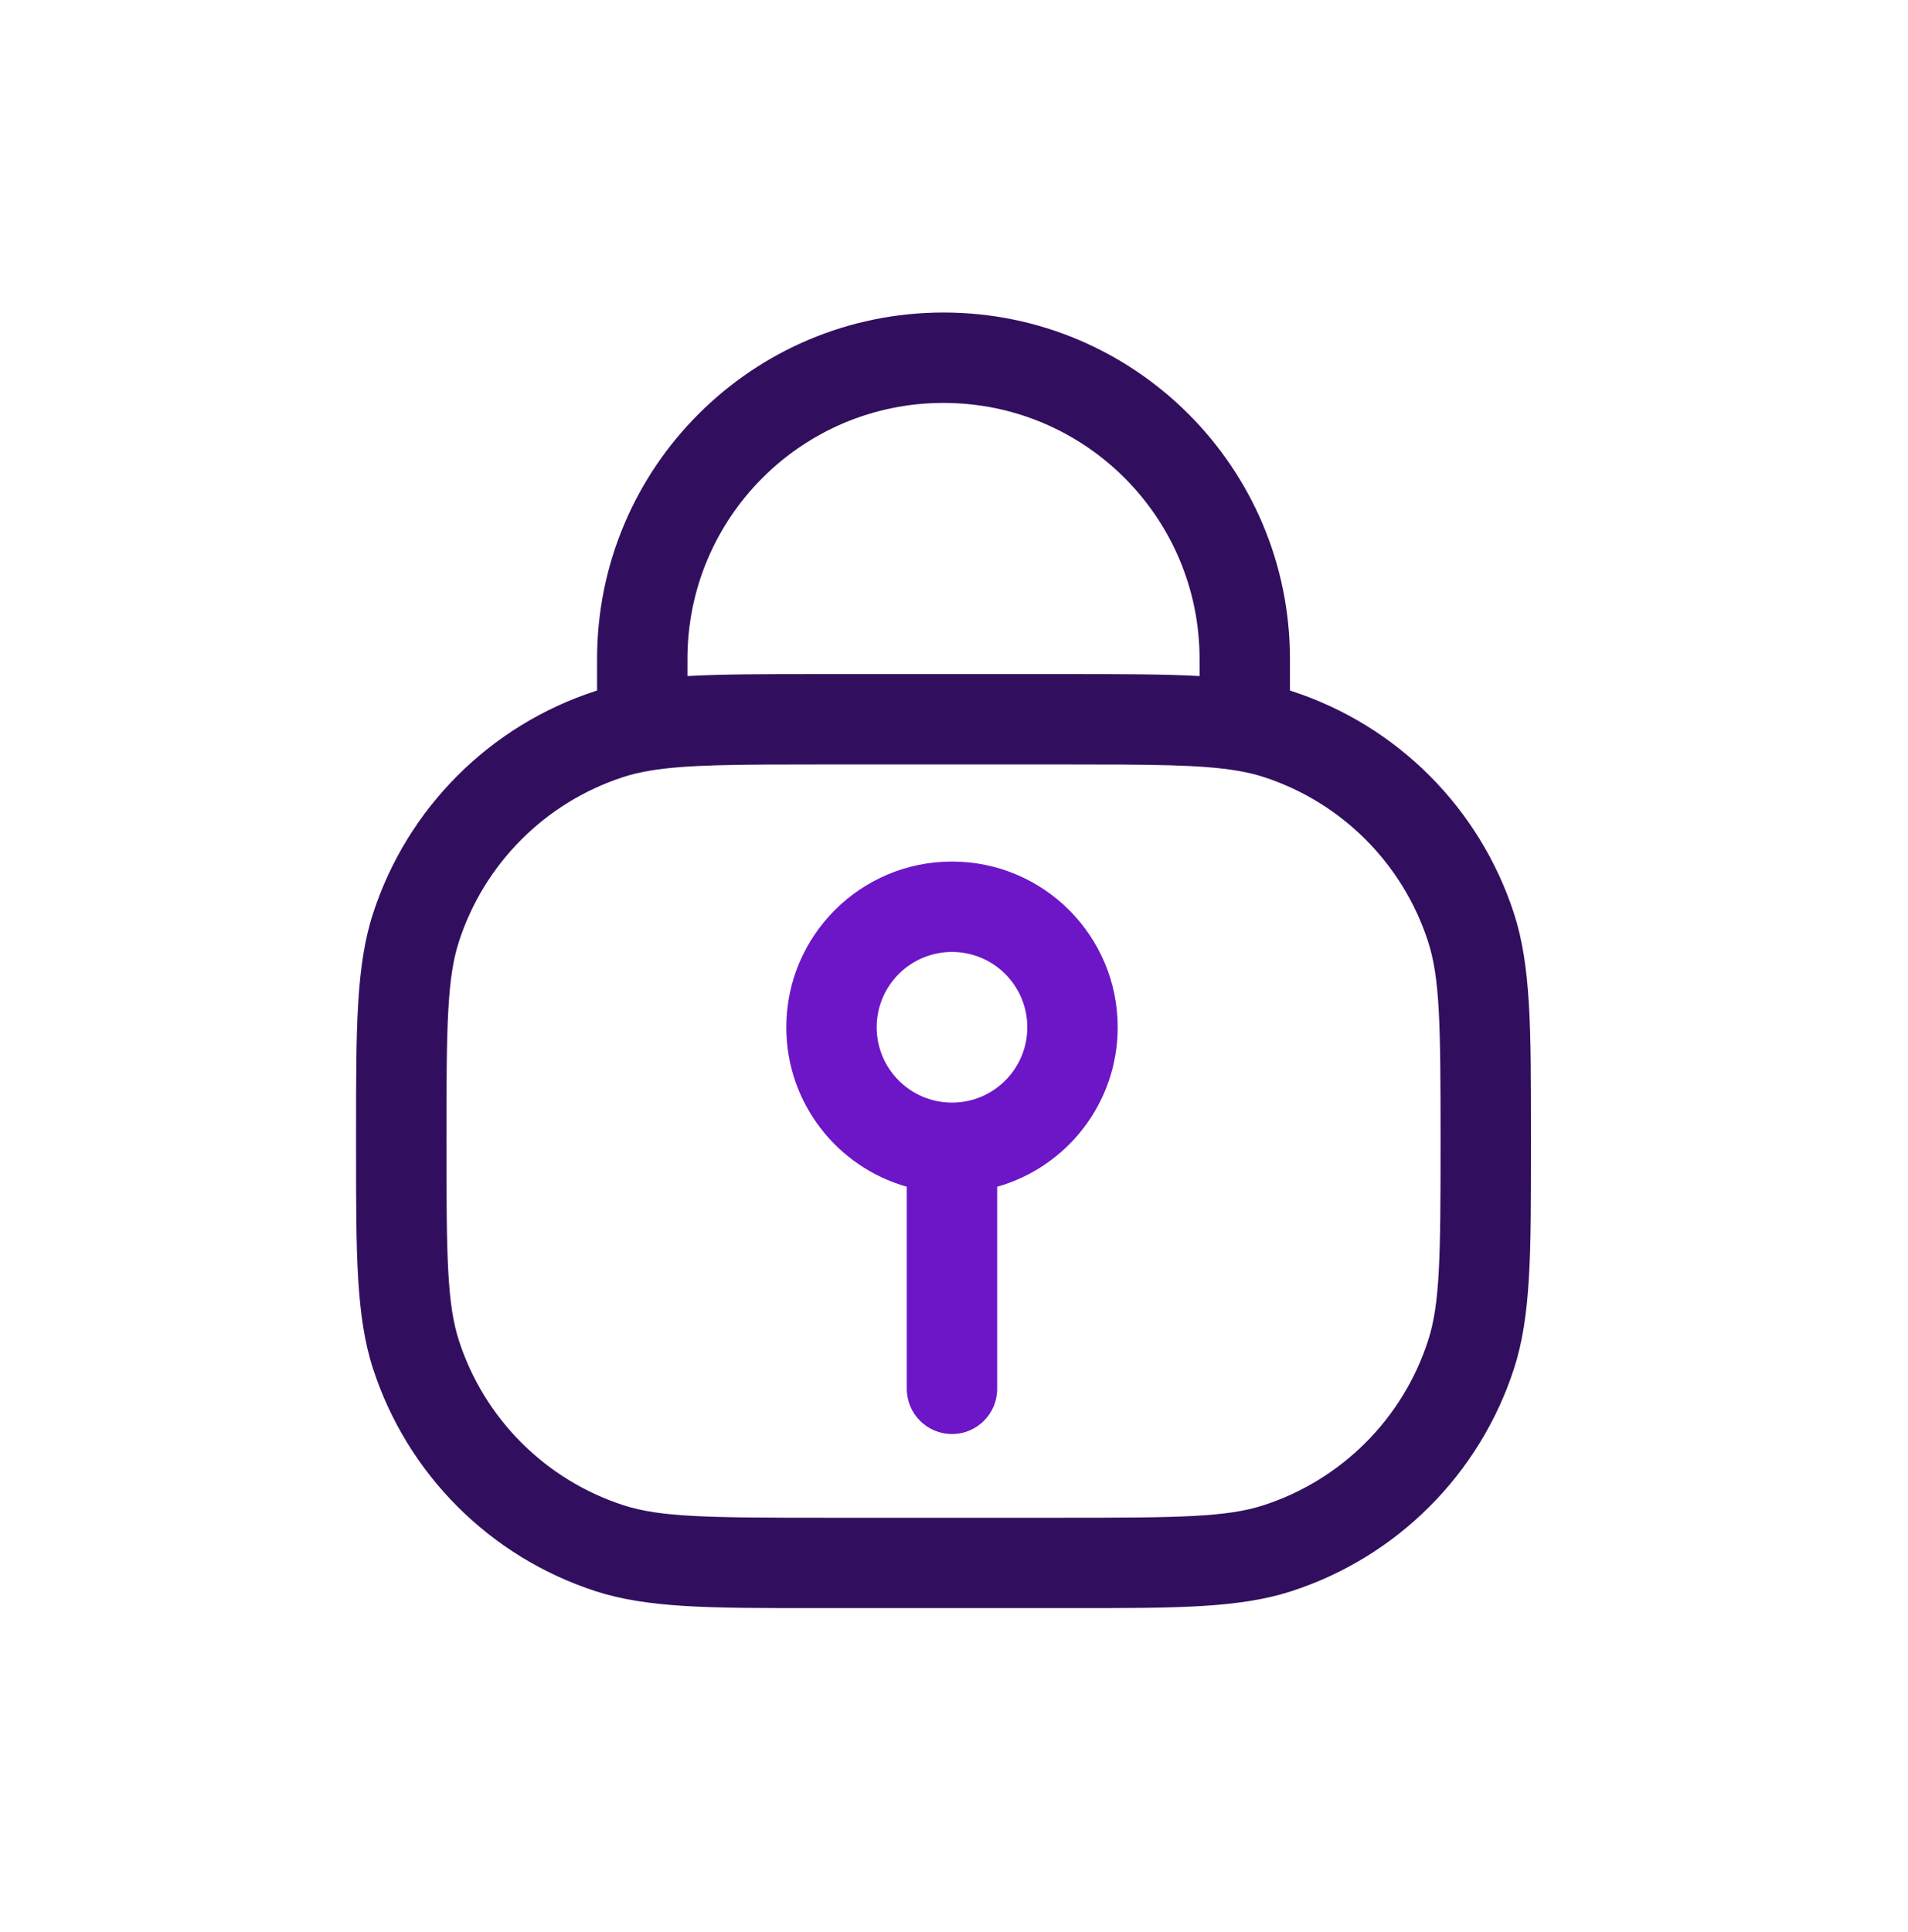
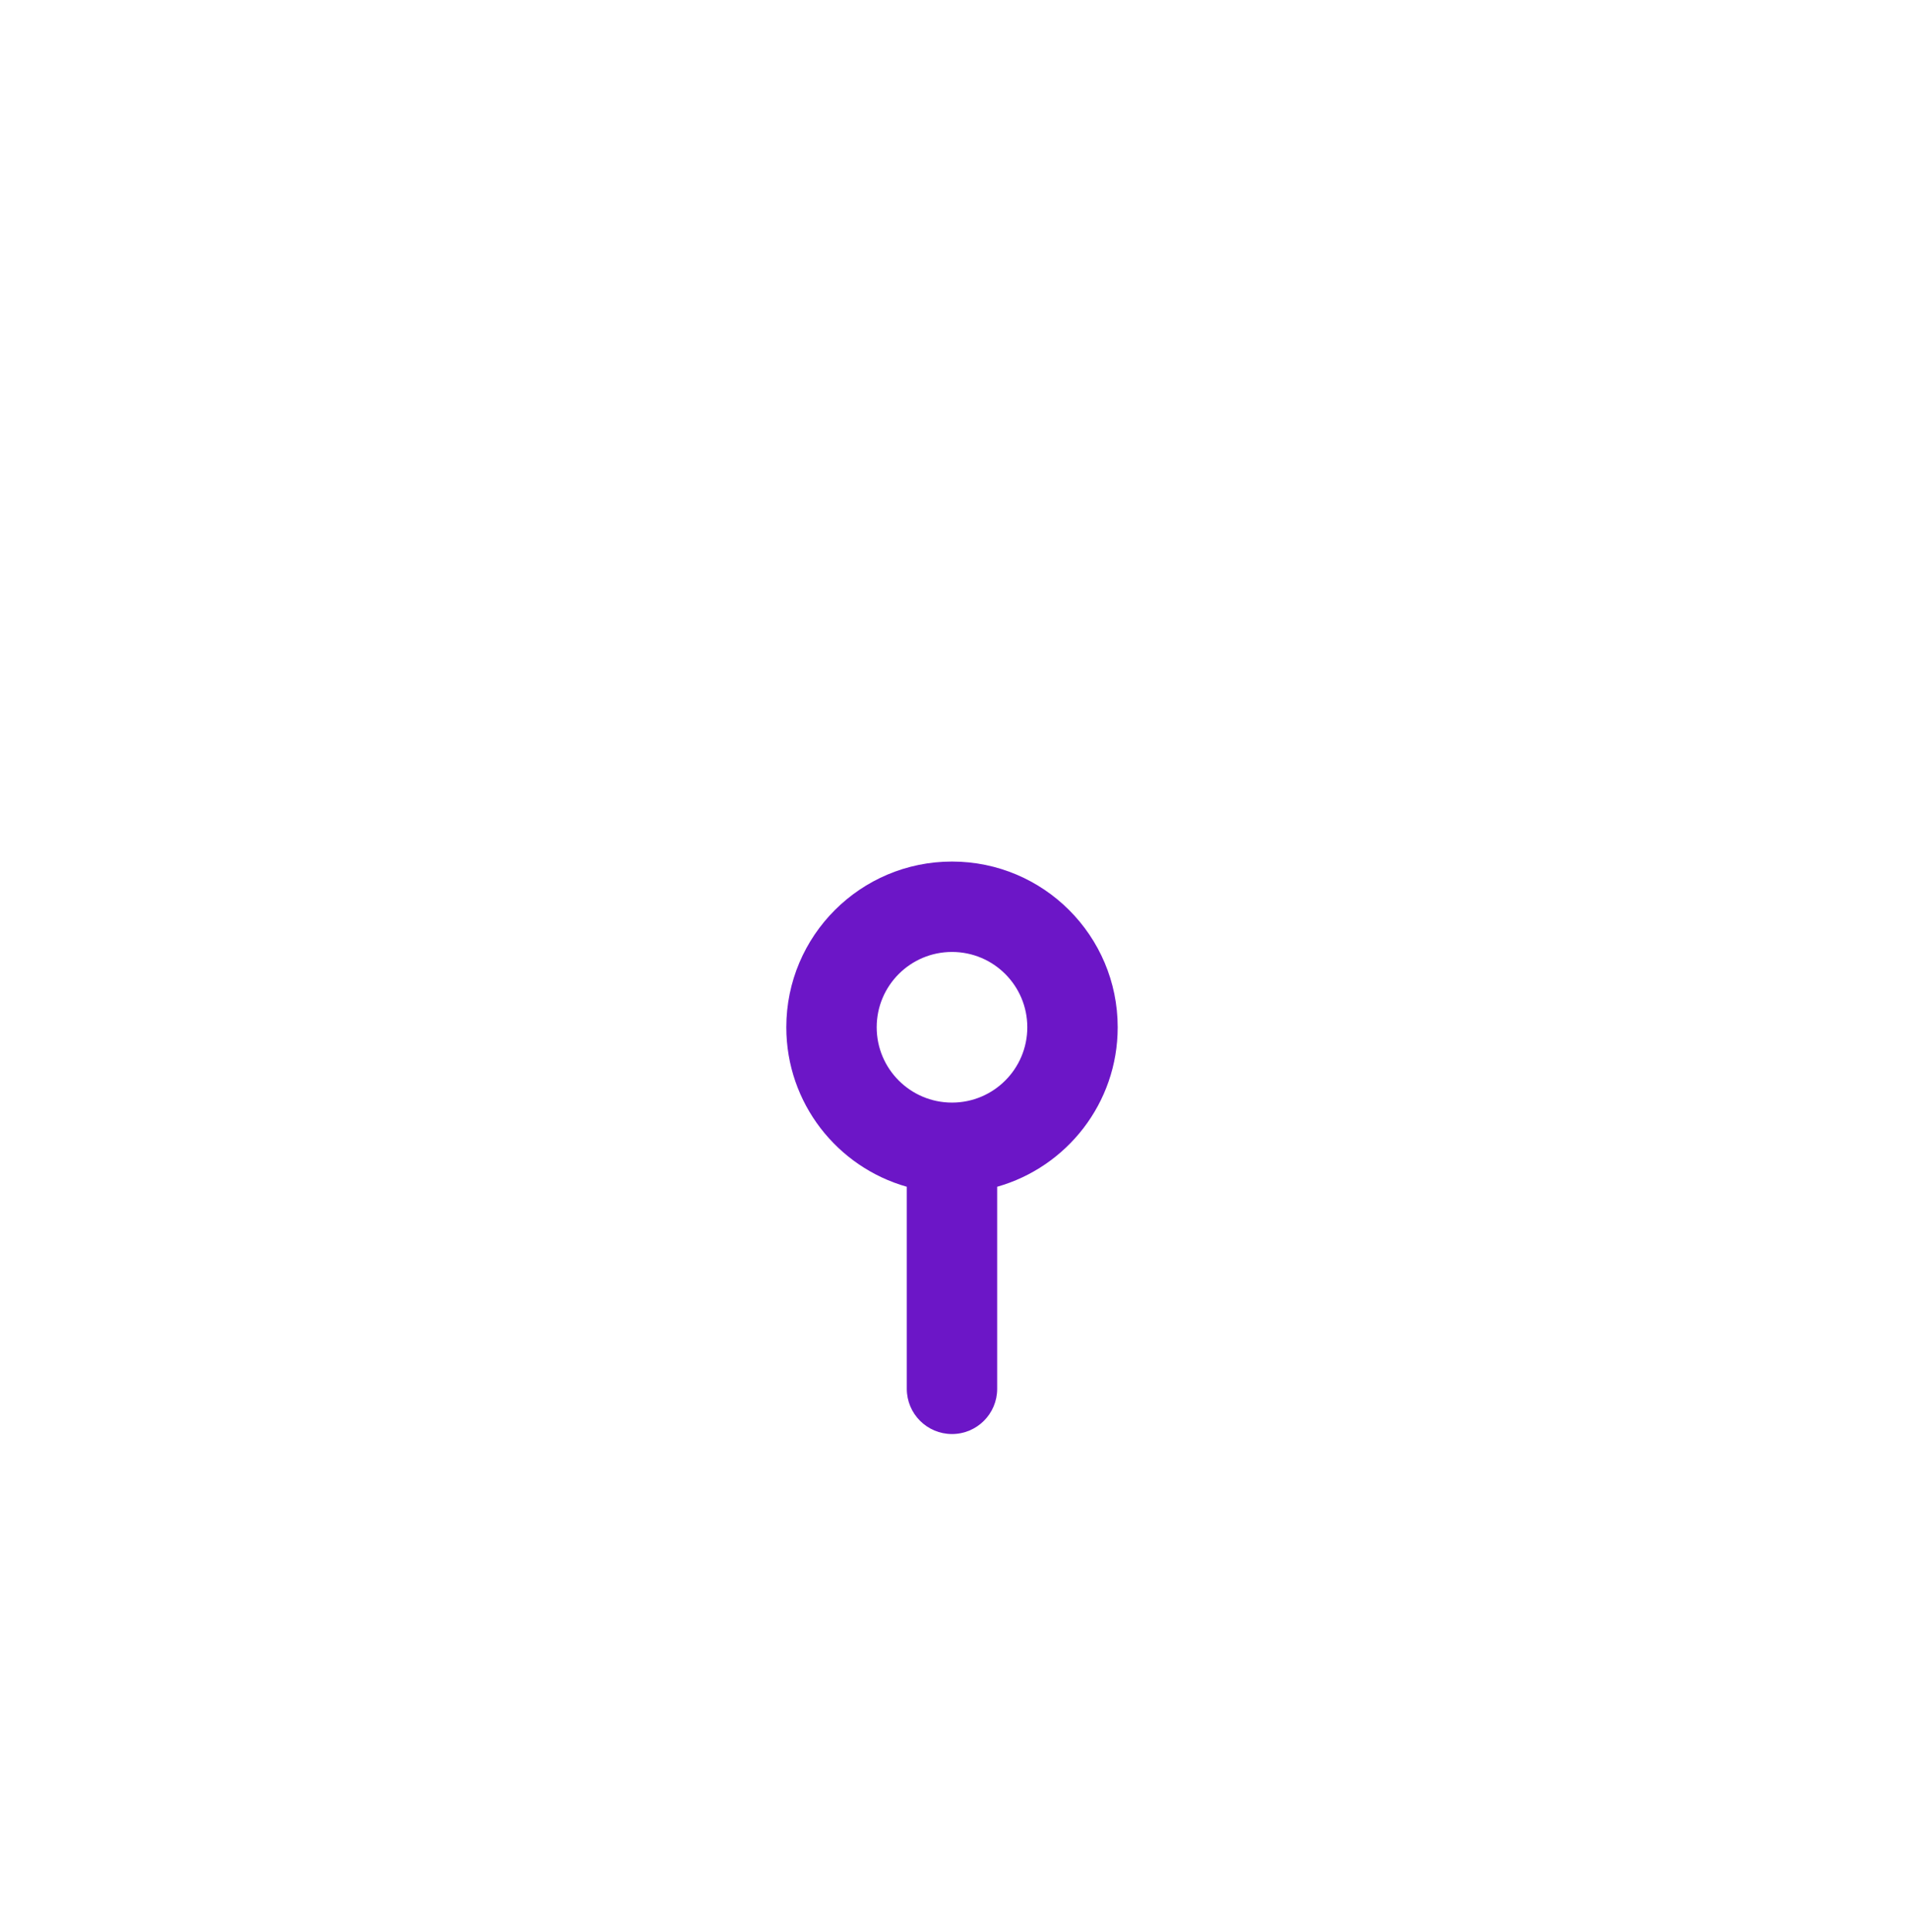
<svg xmlns="http://www.w3.org/2000/svg" width="81" height="82" viewBox="0 0 81 82" fill="none">
  <path fill-rule="evenodd" clip-rule="evenodd" d="M40.415 36.569C36.53 36.569 33.381 39.718 33.381 43.603C33.381 46.822 35.544 49.537 38.496 50.372V58.949C38.496 60.009 39.355 60.868 40.415 60.868C41.474 60.868 42.333 60.009 42.333 58.949V50.372C45.285 49.537 47.449 46.822 47.449 43.603C47.449 39.718 44.299 36.569 40.415 36.569ZM37.218 43.603C37.218 41.837 38.649 40.406 40.415 40.406C42.181 40.406 43.612 41.837 43.612 43.603C43.612 45.368 42.181 46.8 40.415 46.8C38.649 46.8 37.218 45.368 37.218 43.603Z" fill="#6C16C7" />
-   <path fill-rule="evenodd" clip-rule="evenodd" d="M40.055 13.265C31.932 13.265 25.347 19.85 25.347 27.972V29.309L25.279 29.332C20.801 30.786 17.291 34.297 15.836 38.774C15.115 40.993 15.116 43.656 15.116 48.02V48.848C15.116 53.213 15.115 55.876 15.836 58.095C17.291 62.572 20.801 66.083 25.279 67.537C27.498 68.258 30.161 68.258 34.525 68.257H45.584C49.948 68.258 52.611 68.258 54.83 67.537C59.308 66.083 62.818 62.572 64.273 58.095C64.994 55.876 64.994 53.213 64.993 48.849V48.02C64.994 43.656 64.994 40.993 64.273 38.774C62.818 34.297 59.308 30.786 54.83 29.332L54.762 29.309V27.972C54.762 19.85 48.177 13.265 40.055 13.265ZM34.724 28.612C32.475 28.612 30.681 28.612 29.184 28.696V27.972C29.184 21.969 34.051 17.102 40.055 17.102C46.058 17.102 50.925 21.969 50.925 27.972V28.696C49.428 28.612 47.634 28.612 45.385 28.612H34.724ZM27.584 32.713C29.113 32.455 31.174 32.448 34.939 32.448H45.17C48.935 32.448 50.996 32.455 52.525 32.713C52.947 32.784 53.312 32.872 53.645 32.98C56.954 34.056 59.549 36.65 60.624 39.96C61.133 41.524 61.156 43.524 61.156 48.434C61.156 53.344 61.133 55.345 60.624 56.909C59.549 60.219 56.954 62.813 53.645 63.889C52.08 64.397 50.08 64.421 45.17 64.421H34.939C30.029 64.421 28.029 64.397 26.464 63.889C23.155 62.813 20.56 60.219 19.485 56.909C18.977 55.345 18.953 53.344 18.953 48.434C18.953 43.525 18.977 41.524 19.485 39.96C20.56 36.65 23.155 34.056 26.464 32.98C26.797 32.872 27.162 32.784 27.584 32.713Z" fill="#320F5E" />
</svg>